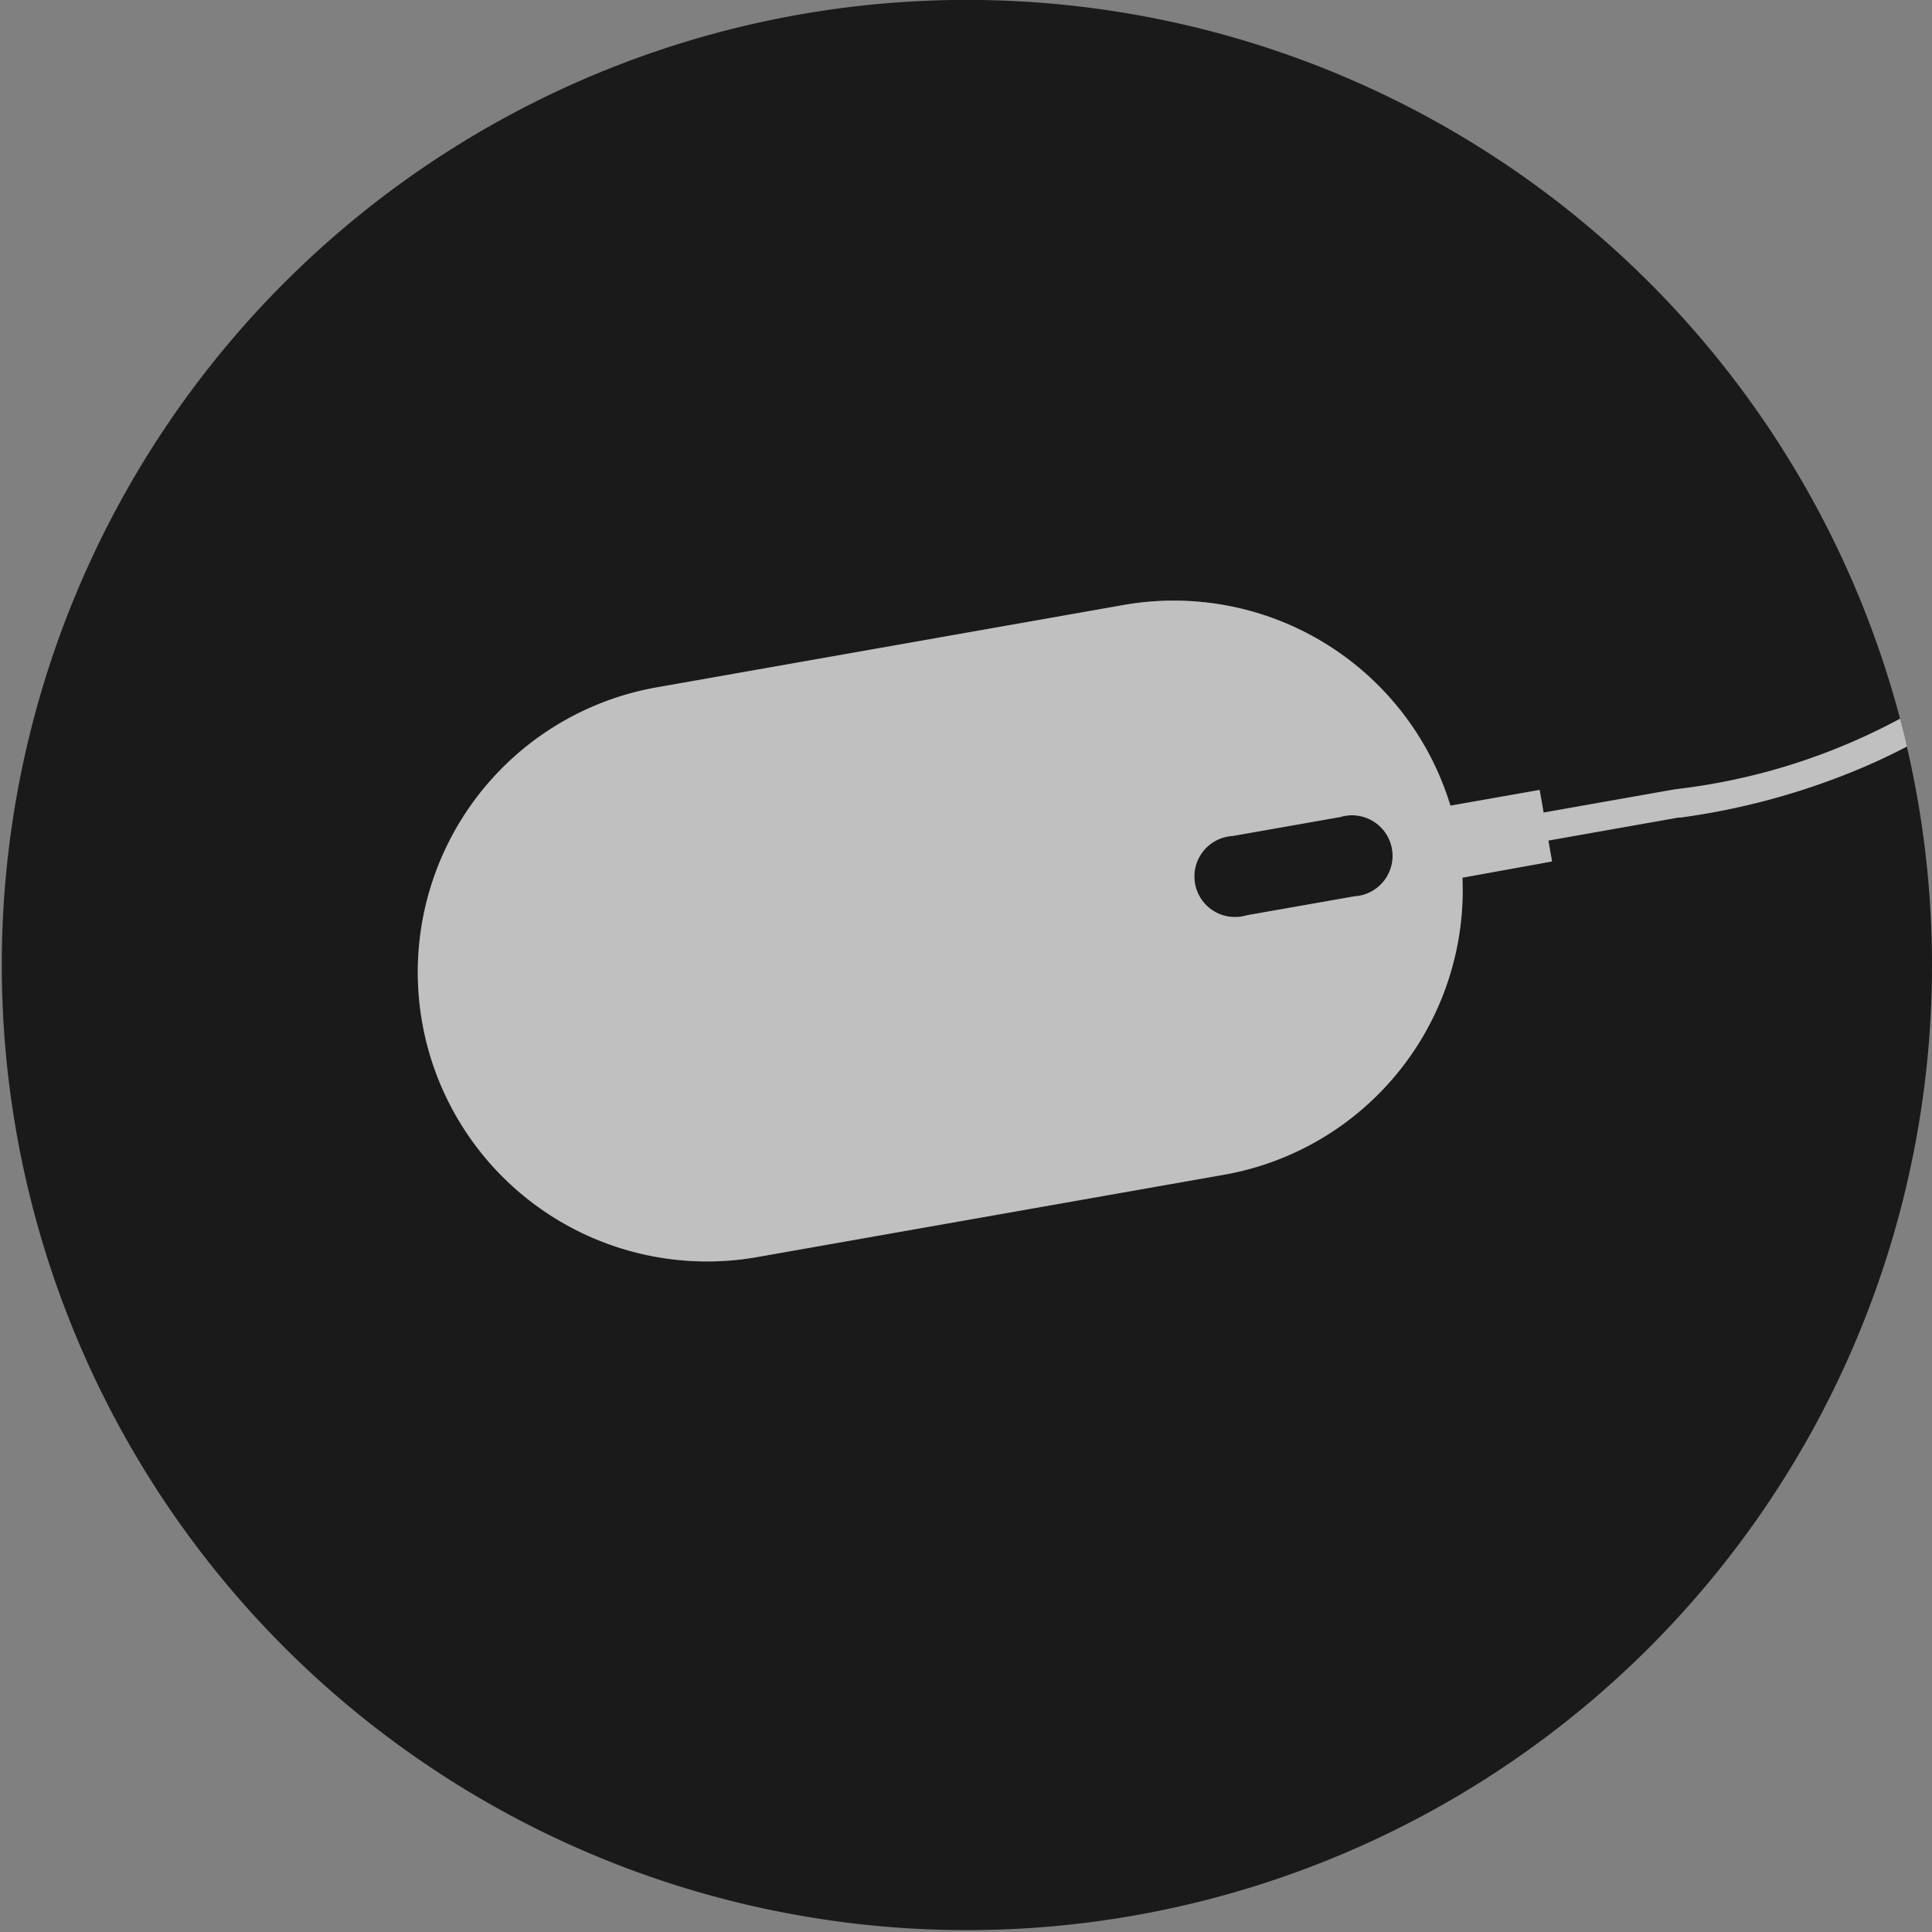
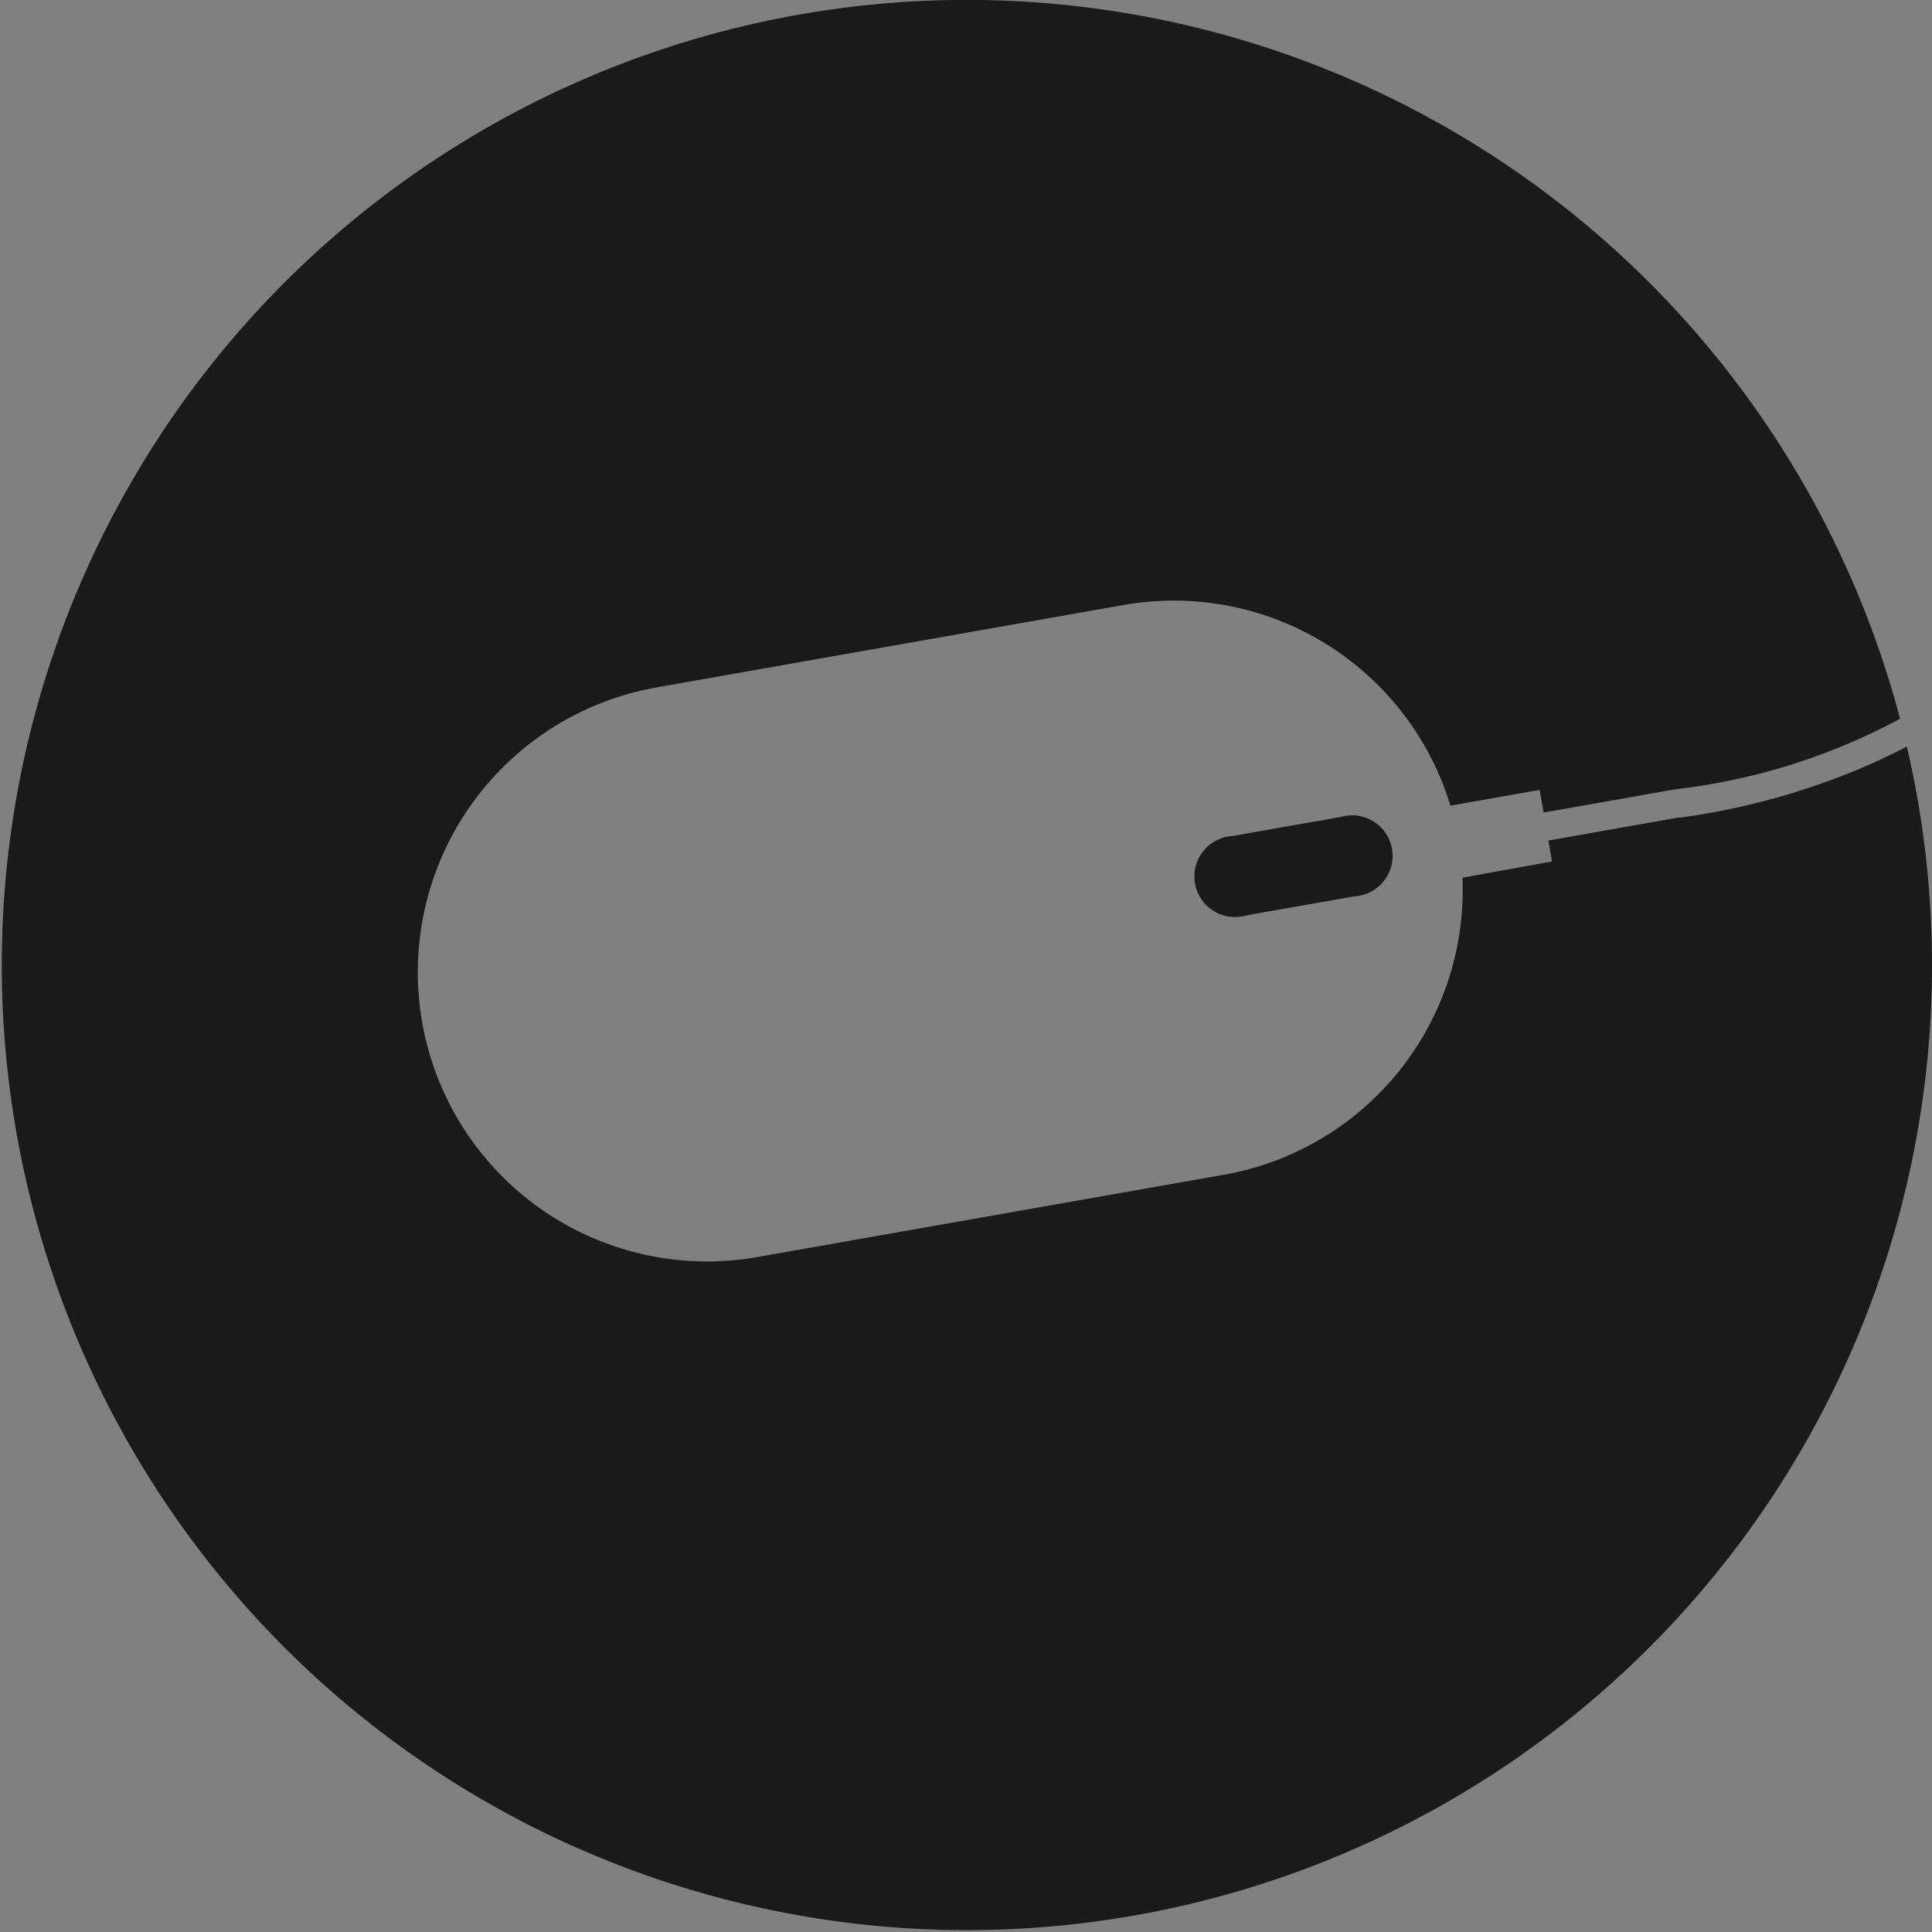
<svg xmlns="http://www.w3.org/2000/svg" id="Ebene_1" data-name="Ebene 1" viewBox="0 0 238.22 238.22">
  <rect x="0" y="0" width="238.22" height="238.22" fill="#808080" stroke="none" />
  <defs>
    <style>
      .cls-1 {
        fill: #1a1a1a;
      }

      .cls-2 {
        fill: #fff;
        opacity: 0.5;
      }
    </style>
  </defs>
  <title>arbeitsweise</title>
  <g>
    <g>
-       <path class="cls-1" d="M238.22,119.11a119,119,0,1,1-3.94-30.49,76.87,76.87,0,0,1-27.55,8.68l-.4.06-16,2.83-.49-2.79-11,1.94A35.65,35.65,0,0,0,138.53,74.6L81,84.75A35.64,35.64,0,0,0,93.36,155l57.55-10.15a35.63,35.63,0,0,0,29.41-36.63l11.05-2-.45-2.58,16-2.83.26,0a87.58,87.58,0,0,0,23.31-6.53q2.4-1.06,4.63-2.23A119.17,119.17,0,0,1,238.22,119.11Z" />
+       <path class="cls-1" d="M238.22,119.11a119,119,0,1,1-3.94-30.49,76.87,76.87,0,0,1-27.55,8.68l-.4.06-16,2.83-.49-2.79-11,1.94A35.65,35.65,0,0,0,138.53,74.6L81,84.75A35.64,35.64,0,0,0,93.36,155l57.55-10.15a35.63,35.63,0,0,0,29.41-36.63l11.05-2-.45-2.58,16-2.83.26,0a87.58,87.58,0,0,0,23.31-6.53q2.4-1.06,4.63-2.23A119.17,119.17,0,0,1,238.22,119.11" />
      <path class="cls-1" d="M167,110.52l-13.29,2.34a5,5,0,1,1-1.73-9.78l13.29-2.34a5,5,0,1,1,1.73,9.78Z" />
    </g>
-     <path class="cls-2" d="M234.28,88.62a76.87,76.87,0,0,1-27.55,8.68l-.4.06-16,2.83-.49-2.79-11,1.94A35.65,35.65,0,0,0,138.53,74.6L81,84.75A35.64,35.64,0,0,0,93.36,155l57.55-10.15a35.63,35.63,0,0,0,29.41-36.63l11.05-2-.45-2.58,16-2.83.26,0a87.58,87.58,0,0,0,23.31-6.53q2.4-1.06,4.63-2.23C234.86,90.88,234.57,89.75,234.28,88.62ZM167,110.52l-13.29,2.34a5,5,0,1,1-1.73-9.78l13.29-2.34a5,5,0,1,1,1.73,9.78Z" />
  </g>
</svg>